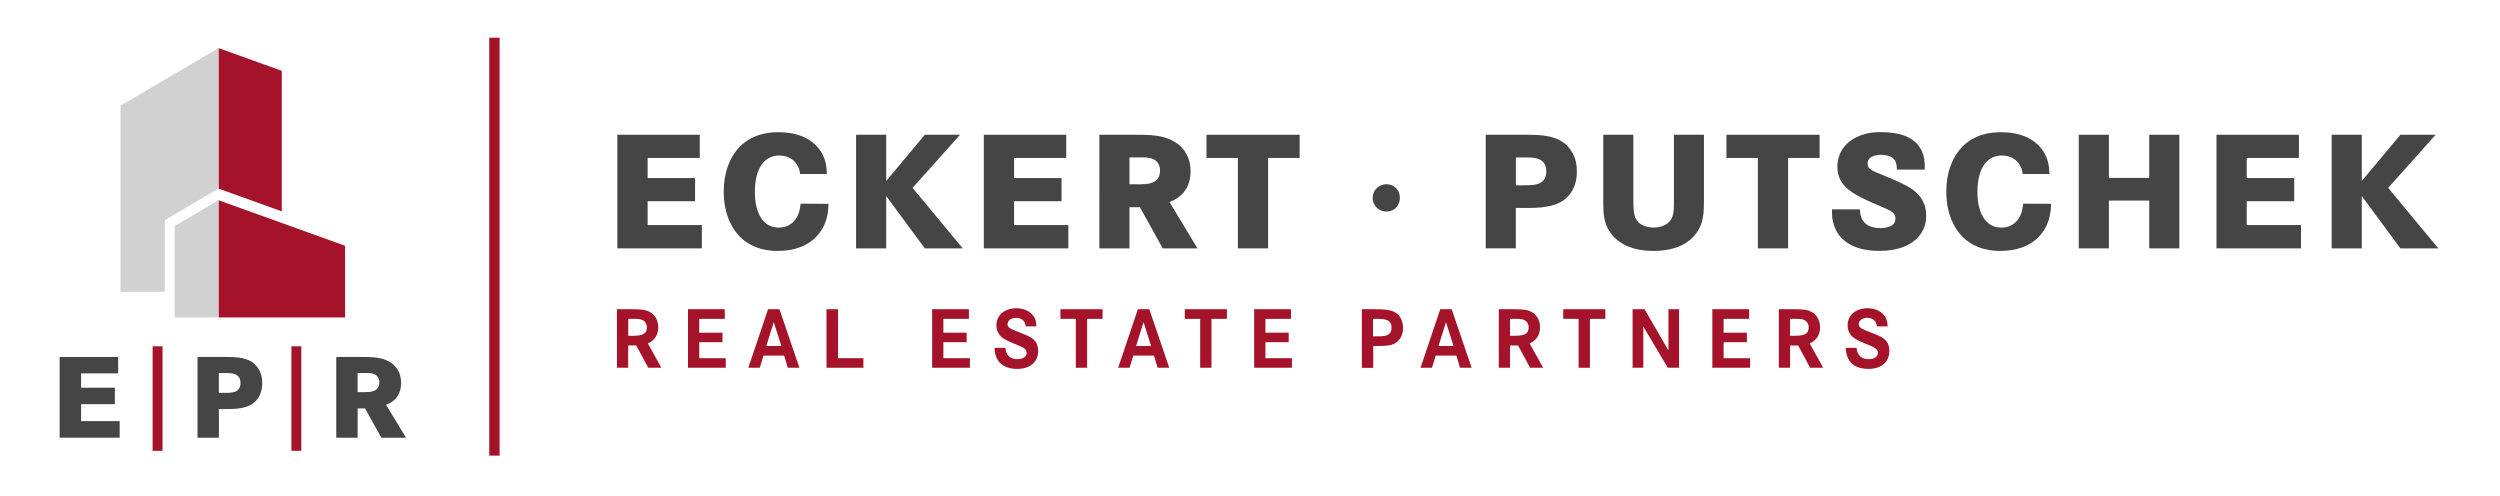
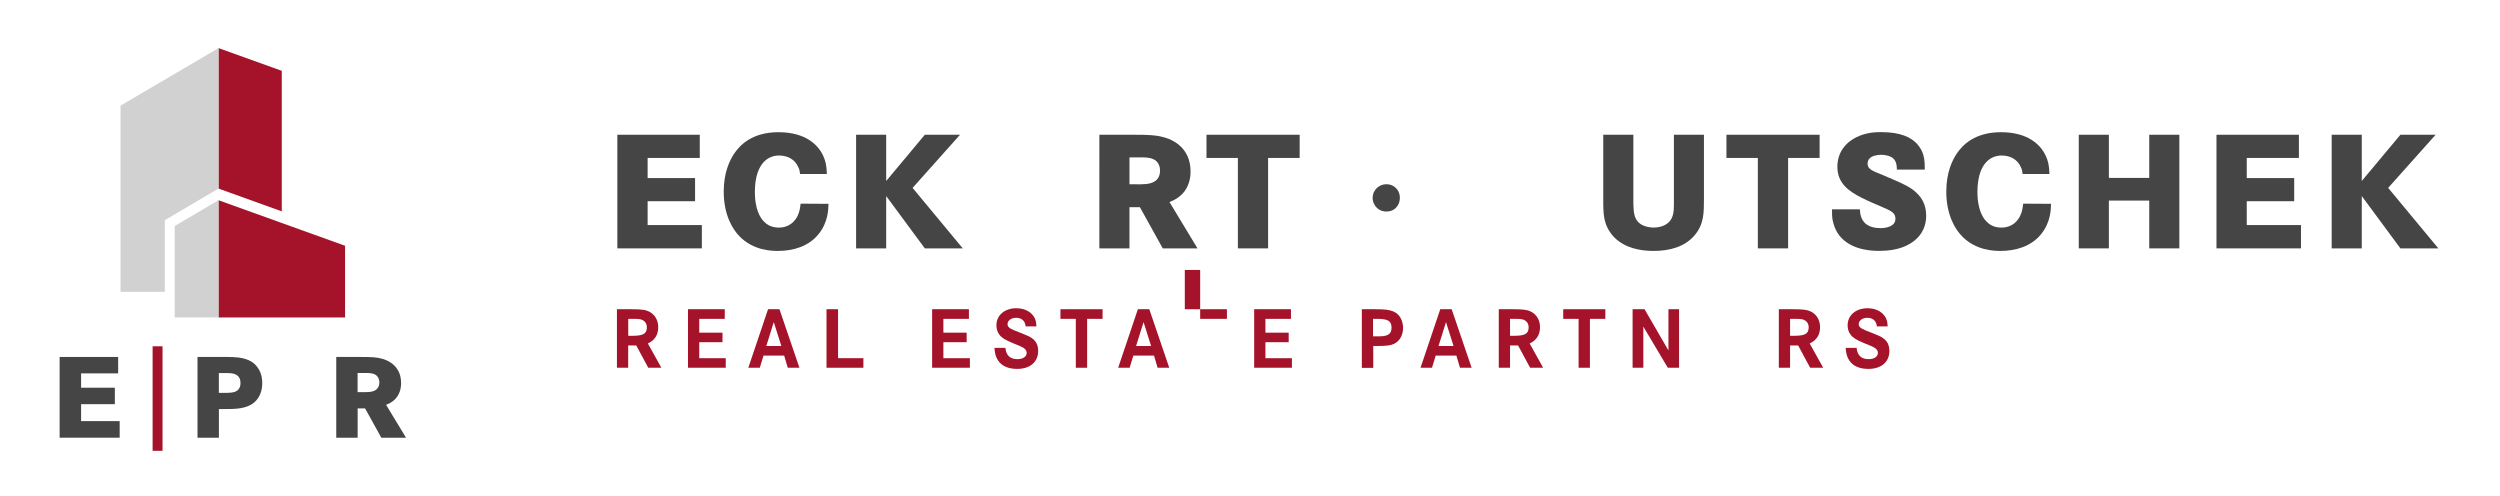
<svg xmlns="http://www.w3.org/2000/svg" version="1.1" id="Ebene_1" x="0px" y="0px" viewBox="0 0 431 85.5" style="enable-background:new 0 0 431 85.5;" xml:space="preserve">
  <style type="text/css">
	.st0{fill:#A4132A;}
	.st1{fill:#D2D1D1;}
	.st2{fill:#444544;}
	.st3{fill:#FFFFFF;}
	.st4{fill:#36499B;}
</style>
  <g>
    <g>
      <polygon class="st0" points="59.49,54.73 37.67,54.73 37.67,34.52 59.49,42.37   " />
      <polygon class="st0" points="48.58,36.44 37.67,32.51 37.67,8.29 48.58,12.21   " />
      <polygon class="st1" points="20.78,50.31 28.41,50.31 28.41,37.96 37.67,32.51 37.67,8.29 20.78,18.21   " />
      <polygon class="st1" points="30.12,54.73 37.67,54.73 37.67,34.52 30.12,38.96   " />
    </g>
    <polygon class="st2" points="19.8,66.84 19.8,69.68 13.98,69.68 13.98,72.6 20.63,72.6 20.63,75.46 10.28,75.46 10.28,61.54    20.37,61.54 20.37,64.37 13.98,64.37 13.98,66.84  " />
    <path class="st2" d="M38.54,67.73c0.65,0,1.78,0.04,2.35-0.39c0.26-0.2,0.57-0.57,0.57-1.3c0-0.37-0.06-0.73-0.28-1.03   c-0.53-0.75-1.62-0.69-2.52-0.69h-0.93v3.41H38.54z M38.05,61.54c0.08,0,1.99-0.04,3.1,0.1c1.93,0.26,2.78,1.01,3.29,1.76   c0.77,1.08,0.77,2.23,0.77,2.68c0,2.23-1.22,3.31-2.01,3.73c-1.36,0.75-3.22,0.71-4.65,0.71h-0.81v4.95h-3.69V61.54H38.05z" />
    <path class="st2" d="M62.66,67.61c0,0,0.69,0,1.08-0.04c0.43-0.06,1.66-0.22,1.66-1.66c0-0.43-0.14-0.71-0.24-0.87   c-0.47-0.81-1.62-0.73-2.39-0.73h-1.12v3.29H62.66z M62.19,61.54c1.85,0,2.68,0.04,3.57,0.28c2.09,0.53,3.39,2.01,3.39,4.2   c0,0.43-0.02,1.48-0.75,2.47c-0.33,0.43-0.67,0.67-0.87,0.81c-0.24,0.16-0.43,0.28-0.97,0.49L70,75.46h-4.26l-2.8-5.05h-1.28v5.05   h-3.69V61.54H62.19z" />
    <rect x="26.31" y="59.7" class="st0" width="1.71" height="18.02" />
-     <rect x="50.24" y="59.7" class="st0" width="1.71" height="18.02" />
  </g>
-   <rect x="84.35" y="6.5" class="st0" width="1.78" height="72.05" />
  <g>
    <g>
      <polygon class="st2" points="119.83,30.7 119.83,34.69 111.65,34.69 111.65,38.8 121,38.8 121,42.82 106.43,42.82 106.43,23.23     120.64,23.23 120.64,27.23 111.65,27.23 111.65,30.7   " />
      <path class="st2" d="M137.94,30c-0.08-0.64-0.14-0.83-0.31-1.17c-0.58-1.36-1.86-2.02-3.3-2.02c-2.33,0-4.19,1.89-4.19,6.3    c0,1.67,0.31,3.75,1.5,5.02c0.42,0.44,1.17,1.11,2.64,1.11c1.66,0,2.91-0.97,3.44-2.55c0.19-0.58,0.22-0.97,0.31-1.58l4.8,0.03    c-0.03,0.92-0.03,3.16-1.72,5.24c-1.72,2.11-4.38,2.88-6.99,2.88c-1.08,0-4.24-0.06-6.63-2.52c-1.17-1.19-2.72-3.66-2.72-7.71    c0-3.3,1.03-5.38,1.8-6.55c1.05-1.55,3.19-3.69,7.63-3.69c4.74,0,6.94,2.25,7.77,4.19c0.31,0.69,0.55,1.5,0.58,3.02H137.94z" />
      <polygon class="st2" points="152.78,23.23 152.78,31.2 159.44,23.23 165.51,23.23 157.33,32.39 165.98,42.82 159.44,42.82     152.78,33.8 152.78,42.82 147.59,42.82 147.59,23.23   " />
-       <polygon class="st2" points="183.01,30.7 183.01,34.69 174.83,34.69 174.83,38.8 184.18,38.8 184.18,42.82 169.61,42.82     169.61,23.23 183.82,23.23 183.82,27.23 174.83,27.23 174.83,30.7   " />
      <path class="st2" d="M196.13,31.78c0,0,0.97,0,1.53-0.06c0.61-0.08,2.33-0.31,2.33-2.33c0-0.61-0.19-1-0.33-1.22    c-0.67-1.14-2.27-1.03-3.36-1.03h-1.58v4.63H196.13z M195.46,23.23c2.61,0,3.77,0.06,5.02,0.39c2.94,0.75,4.77,2.83,4.77,5.91    c0,0.61-0.03,2.08-1.05,3.47c-0.47,0.61-0.94,0.94-1.22,1.14c-0.33,0.22-0.61,0.39-1.36,0.69l4.83,7.99h-5.99l-3.94-7.1h-1.8v7.1    h-5.19V23.23H195.46z" />
      <polygon class="st2" points="224.06,23.23 224.06,27.23 218.62,27.23 218.62,42.82 213.41,42.82 213.41,27.23 208,27.23     208,23.23   " />
      <path class="st2" d="M241.13,35.11c-0.36,0.88-1.18,1.36-2.1,1.36c-0.5,0-0.86-0.14-1.03-0.21c-0.82-0.38-1.36-1.24-1.36-2.15    c0-1.32,1.09-2.35,2.38-2.35c0.48,0,0.83,0.14,1,0.21c0.44,0.21,1.32,0.82,1.32,2.15C241.33,34.31,241.31,34.71,241.13,35.11" />
-       <path class="st2" d="M262.48,31.94c0.92,0,2.5,0.06,3.3-0.55c0.36-0.28,0.8-0.8,0.8-1.83c0-0.53-0.08-1.03-0.39-1.44    c-0.75-1.05-2.28-0.97-3.55-0.97h-1.3v4.8H262.48z M261.78,23.23c0.11,0,2.8-0.05,4.36,0.14c2.72,0.36,3.91,1.42,4.63,2.47    c1.08,1.53,1.08,3.13,1.08,3.77c0,3.13-1.72,4.66-2.83,5.24c-1.91,1.05-4.52,1-6.55,1h-1.14v6.96h-5.19V23.23H261.78z" />
      <path class="st2" d="M293.76,23.23v11.1c0,2.3,0,4.3-1.55,6.16c-1.75,2.14-4.52,2.77-7.13,2.77c-2.41,0-4.94-0.53-6.74-2.3    c-0.92-0.92-1.33-1.89-1.47-2.3c-0.5-1.36-0.47-2.91-0.47-4.36V23.23h5.19v11.29c0,0.39,0,0.8,0.03,1.22    c0.05,1.72,0.53,2.41,1.25,2.91c0.92,0.55,1.89,0.58,2.22,0.58c1.17,0,2.47-0.42,3.05-1.5c0.53-0.94,0.42-2.22,0.44-3.25V23.23    H293.76z" />
      <polygon class="st2" points="313.7,23.23 313.7,27.23 308.27,27.23 308.27,42.82 303.05,42.82 303.05,27.23 297.64,27.23     297.64,23.23   " />
      <path class="st2" d="M327.02,29.25c0-1.19-0.28-2.05-1.5-2.39c-0.2-0.06-0.67-0.17-1.19-0.17c-0.75,0-1.3,0.17-1.58,0.31    c-0.25,0.11-0.78,0.47-0.78,1.22c0,1.03,1.05,1.3,2.58,1.94c2.66,1.14,4.05,1.69,5.19,2.52c1.53,1.14,2.33,2.55,2.33,4.49    c0,0.83-0.11,2.61-1.78,4.11c-1.08,0.97-2.97,1.97-6.21,1.97c-0.72,0-4.41,0.08-6.6-2.22c-0.36-0.36-1-1.14-1.36-2.39    c-0.22-0.72-0.3-1.19-0.28-2.55h4.8c0.03,0.47,0.06,0.83,0.22,1.3c0.31,0.94,1.14,1.94,3.33,1.94c0.97,0,2.58-0.28,2.58-1.61    c0-0.47-0.14-0.8-0.47-1.08c-0.83-0.69-2.89-1.3-5.3-2.52c-2.28-1.14-4.24-2.52-4.24-5.38c0.03-2.75,1.69-4.11,2.55-4.66    c2.02-1.33,4.24-1.3,5.02-1.3c3.36,0,5.16,0.91,6.19,2.05c0.5,0.58,0.8,1.16,0.89,1.41c0.28,0.69,0.44,1.44,0.42,3H327.02z" />
      <path class="st2" d="M348.71,30c-0.08-0.64-0.14-0.83-0.31-1.17c-0.58-1.36-1.86-2.02-3.3-2.02c-2.33,0-4.19,1.89-4.19,6.3    c0,1.67,0.31,3.75,1.5,5.02c0.42,0.44,1.17,1.11,2.64,1.11c1.66,0,2.91-0.97,3.44-2.55c0.19-0.58,0.22-0.97,0.31-1.58l4.8,0.03    c-0.03,0.92-0.03,3.16-1.72,5.24c-1.72,2.11-4.38,2.88-6.99,2.88c-1.08,0-4.24-0.06-6.63-2.52c-1.17-1.19-2.72-3.66-2.72-7.71    c0-3.3,1.03-5.38,1.8-6.55c1.05-1.55,3.19-3.69,7.63-3.69c4.74,0,6.94,2.25,7.77,4.19c0.31,0.69,0.55,1.5,0.58,3.02H348.71z" />
      <polygon class="st2" points="370.53,30.67 370.53,23.23 375.72,23.23 375.72,42.82 370.53,42.82 370.53,34.58 363.57,34.58     363.57,42.82 358.38,42.82 358.38,23.23 363.57,23.23 363.57,30.67   " />
      <polygon class="st2" points="395.52,30.7 395.52,34.69 387.34,34.69 387.34,38.8 396.69,38.8 396.69,42.82 382.12,42.82     382.12,23.23 396.33,23.23 396.33,27.23 387.34,27.23 387.34,30.7   " />
      <polygon class="st2" points="407.17,23.23 407.17,31.2 413.83,23.23 419.9,23.23 411.72,32.39 420.37,42.82 413.83,42.82     407.17,33.8 407.17,42.82 401.98,42.82 401.98,23.23   " />
    </g>
    <path class="st0" d="M106.37,53.31h2.51c1.79,0,2.48,0.11,3.16,0.48c0.91,0.51,1.44,1.47,1.44,2.62c0,1.32-0.61,2.27-1.79,2.8   l2.33,4.19h-2.26l-2.07-3.84h-1.39v3.84h-1.94V53.31z M108.31,57.89h0.71c1.88,0,2.5-0.36,2.5-1.48c0-0.51-0.24-0.95-0.65-1.18   c-0.41-0.23-0.68-0.26-2-0.26h-0.56V57.89z" />
    <path class="st0" d="M120.55,57.35h4.01V59h-4.01v2.75h4.57v1.65h-6.51V53.31h6.34v1.66h-4.4V57.35z" />
    <path class="st0" d="M132.41,53.31h1.97l3.44,10.09h-2.01l-0.62-2.1h-3.56l-0.64,2.1h-1.98L132.41,53.31z M134.7,59.65l-1.3-4.12   l-1.29,4.12H134.7z" />
    <path class="st0" d="M142.5,53.31h1.98v8.44h4.37v1.65h-6.36V53.31z" />
    <path class="st0" d="M162.64,57.35h4.01V59h-4.01v2.75h4.57v1.65h-6.51V53.31h6.34v1.66h-4.4V57.35z" />
    <path class="st0" d="M178.68,56.27h-1.86c-0.08-0.94-0.68-1.48-1.65-1.48c-0.83,0-1.47,0.47-1.47,1.09c0,0.45,0.29,0.71,1.2,1.09   l0.97,0.38c0.61,0.24,0.98,0.39,1.14,0.47c0.3,0.12,0.59,0.27,0.85,0.45c0.27,0.18,0.5,0.39,0.67,0.64   c0.3,0.41,0.45,0.97,0.45,1.59c0,1.89-1.39,3.1-3.6,3.1c-2.48,0-3.84-1.26-3.93-3.63h1.88c0.12,1.3,0.82,1.95,2.07,1.95   c0.95,0,1.6-0.44,1.6-1.07c0-0.5-0.35-0.85-1.2-1.21l-1.24-0.51c-1.33-0.56-1.89-0.91-2.27-1.44c-0.35-0.45-0.51-1.01-0.51-1.6   c0-1.74,1.41-2.95,3.44-2.95c1.47,0,2.66,0.65,3.18,1.74C178.59,55.31,178.63,55.56,178.68,56.27z" />
    <path class="st0" d="M182.82,53.31h7.26v1.66h-2.66v8.43h-1.95v-8.43h-2.65V53.31z" />
    <path class="st0" d="M196.17,53.31h1.97l3.44,10.09h-2.01l-0.62-2.1h-3.56l-0.64,2.1h-1.98L196.17,53.31z M198.45,59.65l-1.3-4.12   l-1.29,4.12H198.45z" />
-     <path class="st0" d="M204.26,53.31h7.26v1.66h-2.66v8.43h-1.95v-8.43h-2.65V53.31z" />
+     <path class="st0" d="M204.26,53.31h7.26v1.66h-2.66h-1.95v-8.43h-2.65V53.31z" />
    <path class="st0" d="M218.16,57.35h4.01V59h-4.01v2.75h4.57v1.65h-6.51V53.31h6.34v1.66h-4.4V57.35z" />
    <path class="st0" d="M234.78,53.31h2.36c0.89,0,1.32,0.03,1.85,0.08c0.91,0.11,1.57,0.38,2.04,0.85c0.53,0.53,0.86,1.39,0.86,2.29   c0,1.44-0.77,2.56-1.98,2.91c-0.59,0.15-1.23,0.21-2.57,0.21h-0.59v3.77h-1.97V53.31z M236.71,57.98h0.62h0.53   c1.44,0,2.04-0.44,2.04-1.48c0-1.16-0.6-1.53-2.48-1.53h-0.71V57.98z" />
    <path class="st0" d="M248.3,53.31h1.97l3.44,10.09h-2.01l-0.62-2.1h-3.56l-0.64,2.1h-1.98L248.3,53.31z M250.59,59.65l-1.3-4.12   L248,59.65H250.59z" />
    <path class="st0" d="M258.39,53.31h2.51c1.79,0,2.48,0.11,3.16,0.48c0.91,0.51,1.44,1.47,1.44,2.62c0,1.32-0.61,2.27-1.79,2.8   l2.33,4.19h-2.25l-2.07-3.84h-1.39v3.84h-1.94V53.31z M260.33,57.89h0.71c1.88,0,2.5-0.36,2.5-1.48c0-0.51-0.24-0.95-0.65-1.18   c-0.41-0.23-0.68-0.26-2-0.26h-0.56V57.89z" />
    <path class="st0" d="M269.5,53.31h7.26v1.66h-2.66v8.43h-1.95v-8.43h-2.65V53.31z" />
    <path class="st0" d="M281.46,53.31h2.06l4.12,7.11v-7.11h1.83V63.4h-1.94l-4.22-7.1v7.1h-1.85V53.31z" />
-     <path class="st0" d="M297.15,57.35h4.01V59h-4.01v2.75h4.57v1.65h-6.51V53.31h6.34v1.66h-4.4V57.35z" />
    <path class="st0" d="M306.67,53.31h2.51c1.79,0,2.48,0.11,3.16,0.48c0.91,0.51,1.44,1.47,1.44,2.62c0,1.32-0.61,2.27-1.79,2.8   l2.33,4.19h-2.25L310,59.56h-1.39v3.84h-1.94V53.31z M308.61,57.89h0.71c1.88,0,2.5-0.36,2.5-1.48c0-0.51-0.24-0.95-0.65-1.18   c-0.41-0.23-0.68-0.26-2-0.26h-0.56V57.89z" />
    <path class="st0" d="M325.43,56.27h-1.86c-0.08-0.94-0.68-1.48-1.65-1.48c-0.83,0-1.47,0.47-1.47,1.09c0,0.45,0.29,0.71,1.2,1.09   l0.97,0.38c0.61,0.24,0.98,0.39,1.14,0.47c0.3,0.12,0.59,0.27,0.85,0.45c0.27,0.18,0.5,0.39,0.67,0.64   c0.3,0.41,0.45,0.97,0.45,1.59c0,1.89-1.39,3.1-3.6,3.1c-2.48,0-3.84-1.26-3.93-3.63h1.88c0.12,1.3,0.82,1.95,2.07,1.95   c0.95,0,1.6-0.44,1.6-1.07c0-0.5-0.35-0.85-1.2-1.21l-1.24-0.51c-1.33-0.56-1.89-0.91-2.27-1.44c-0.35-0.45-0.51-1.01-0.51-1.6   c0-1.74,1.41-2.95,3.44-2.95c1.47,0,2.66,0.65,3.18,1.74C325.34,55.31,325.39,55.56,325.43,56.27z" />
  </g>
</svg>